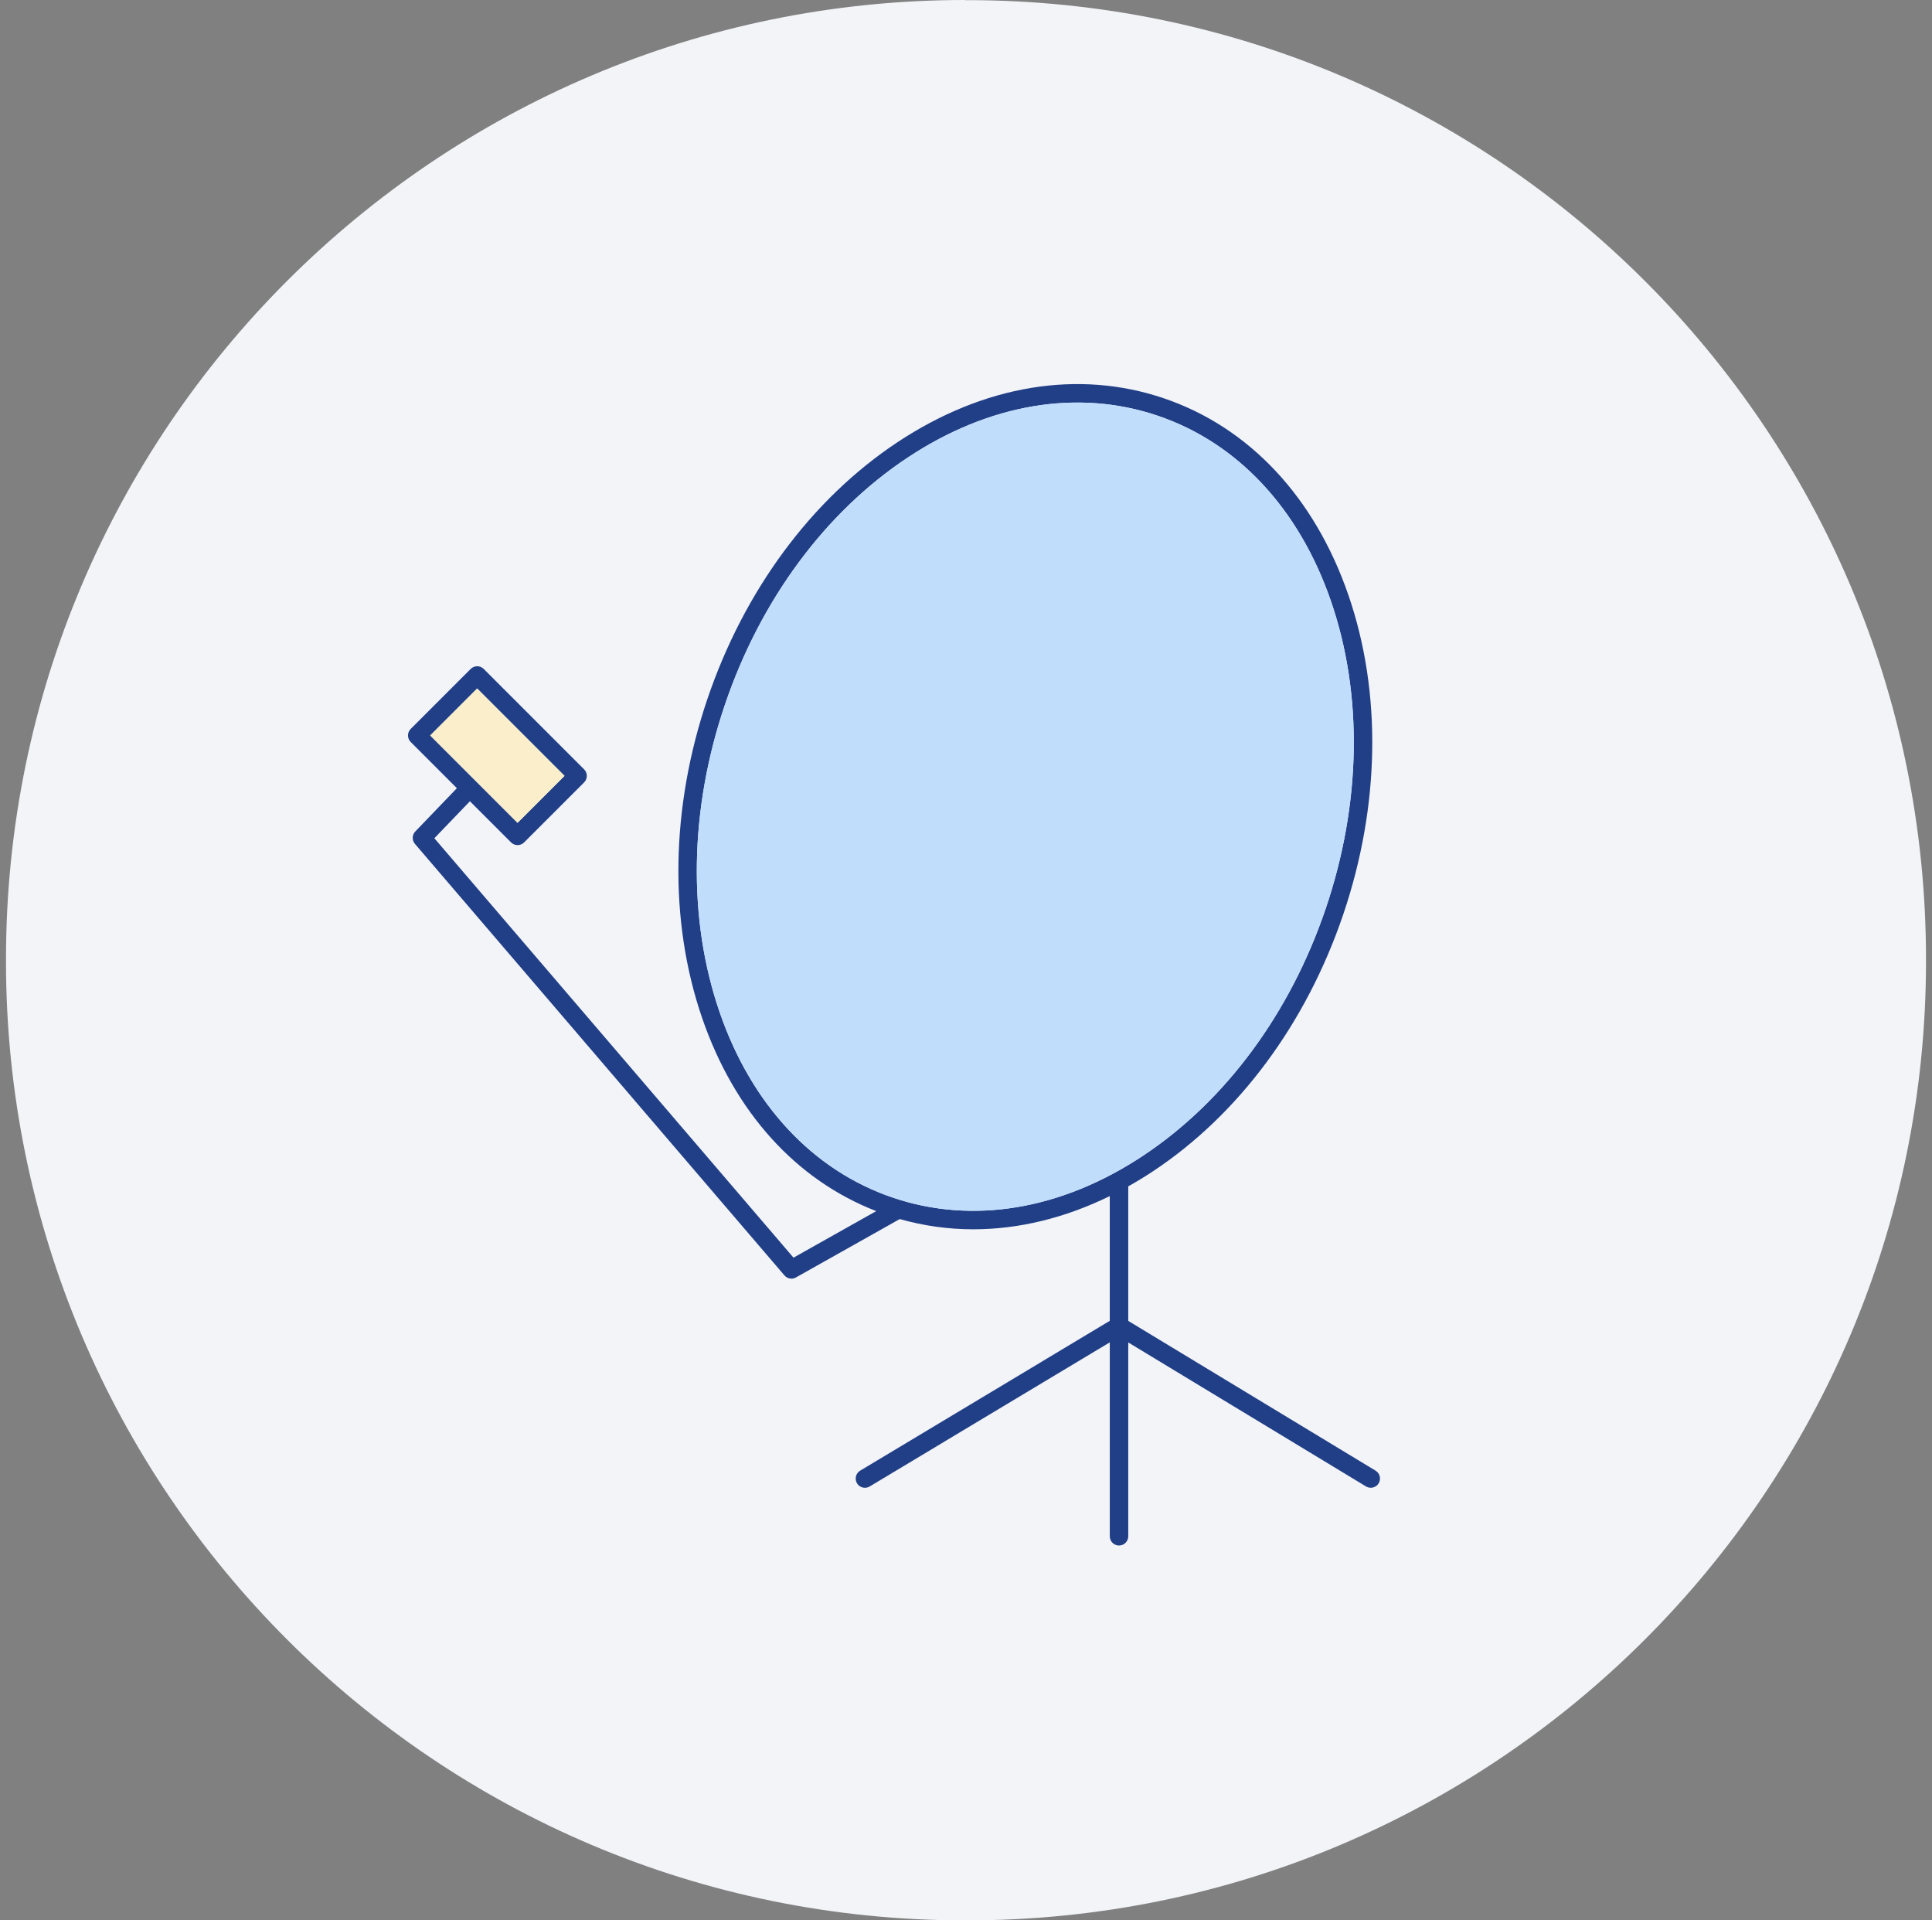
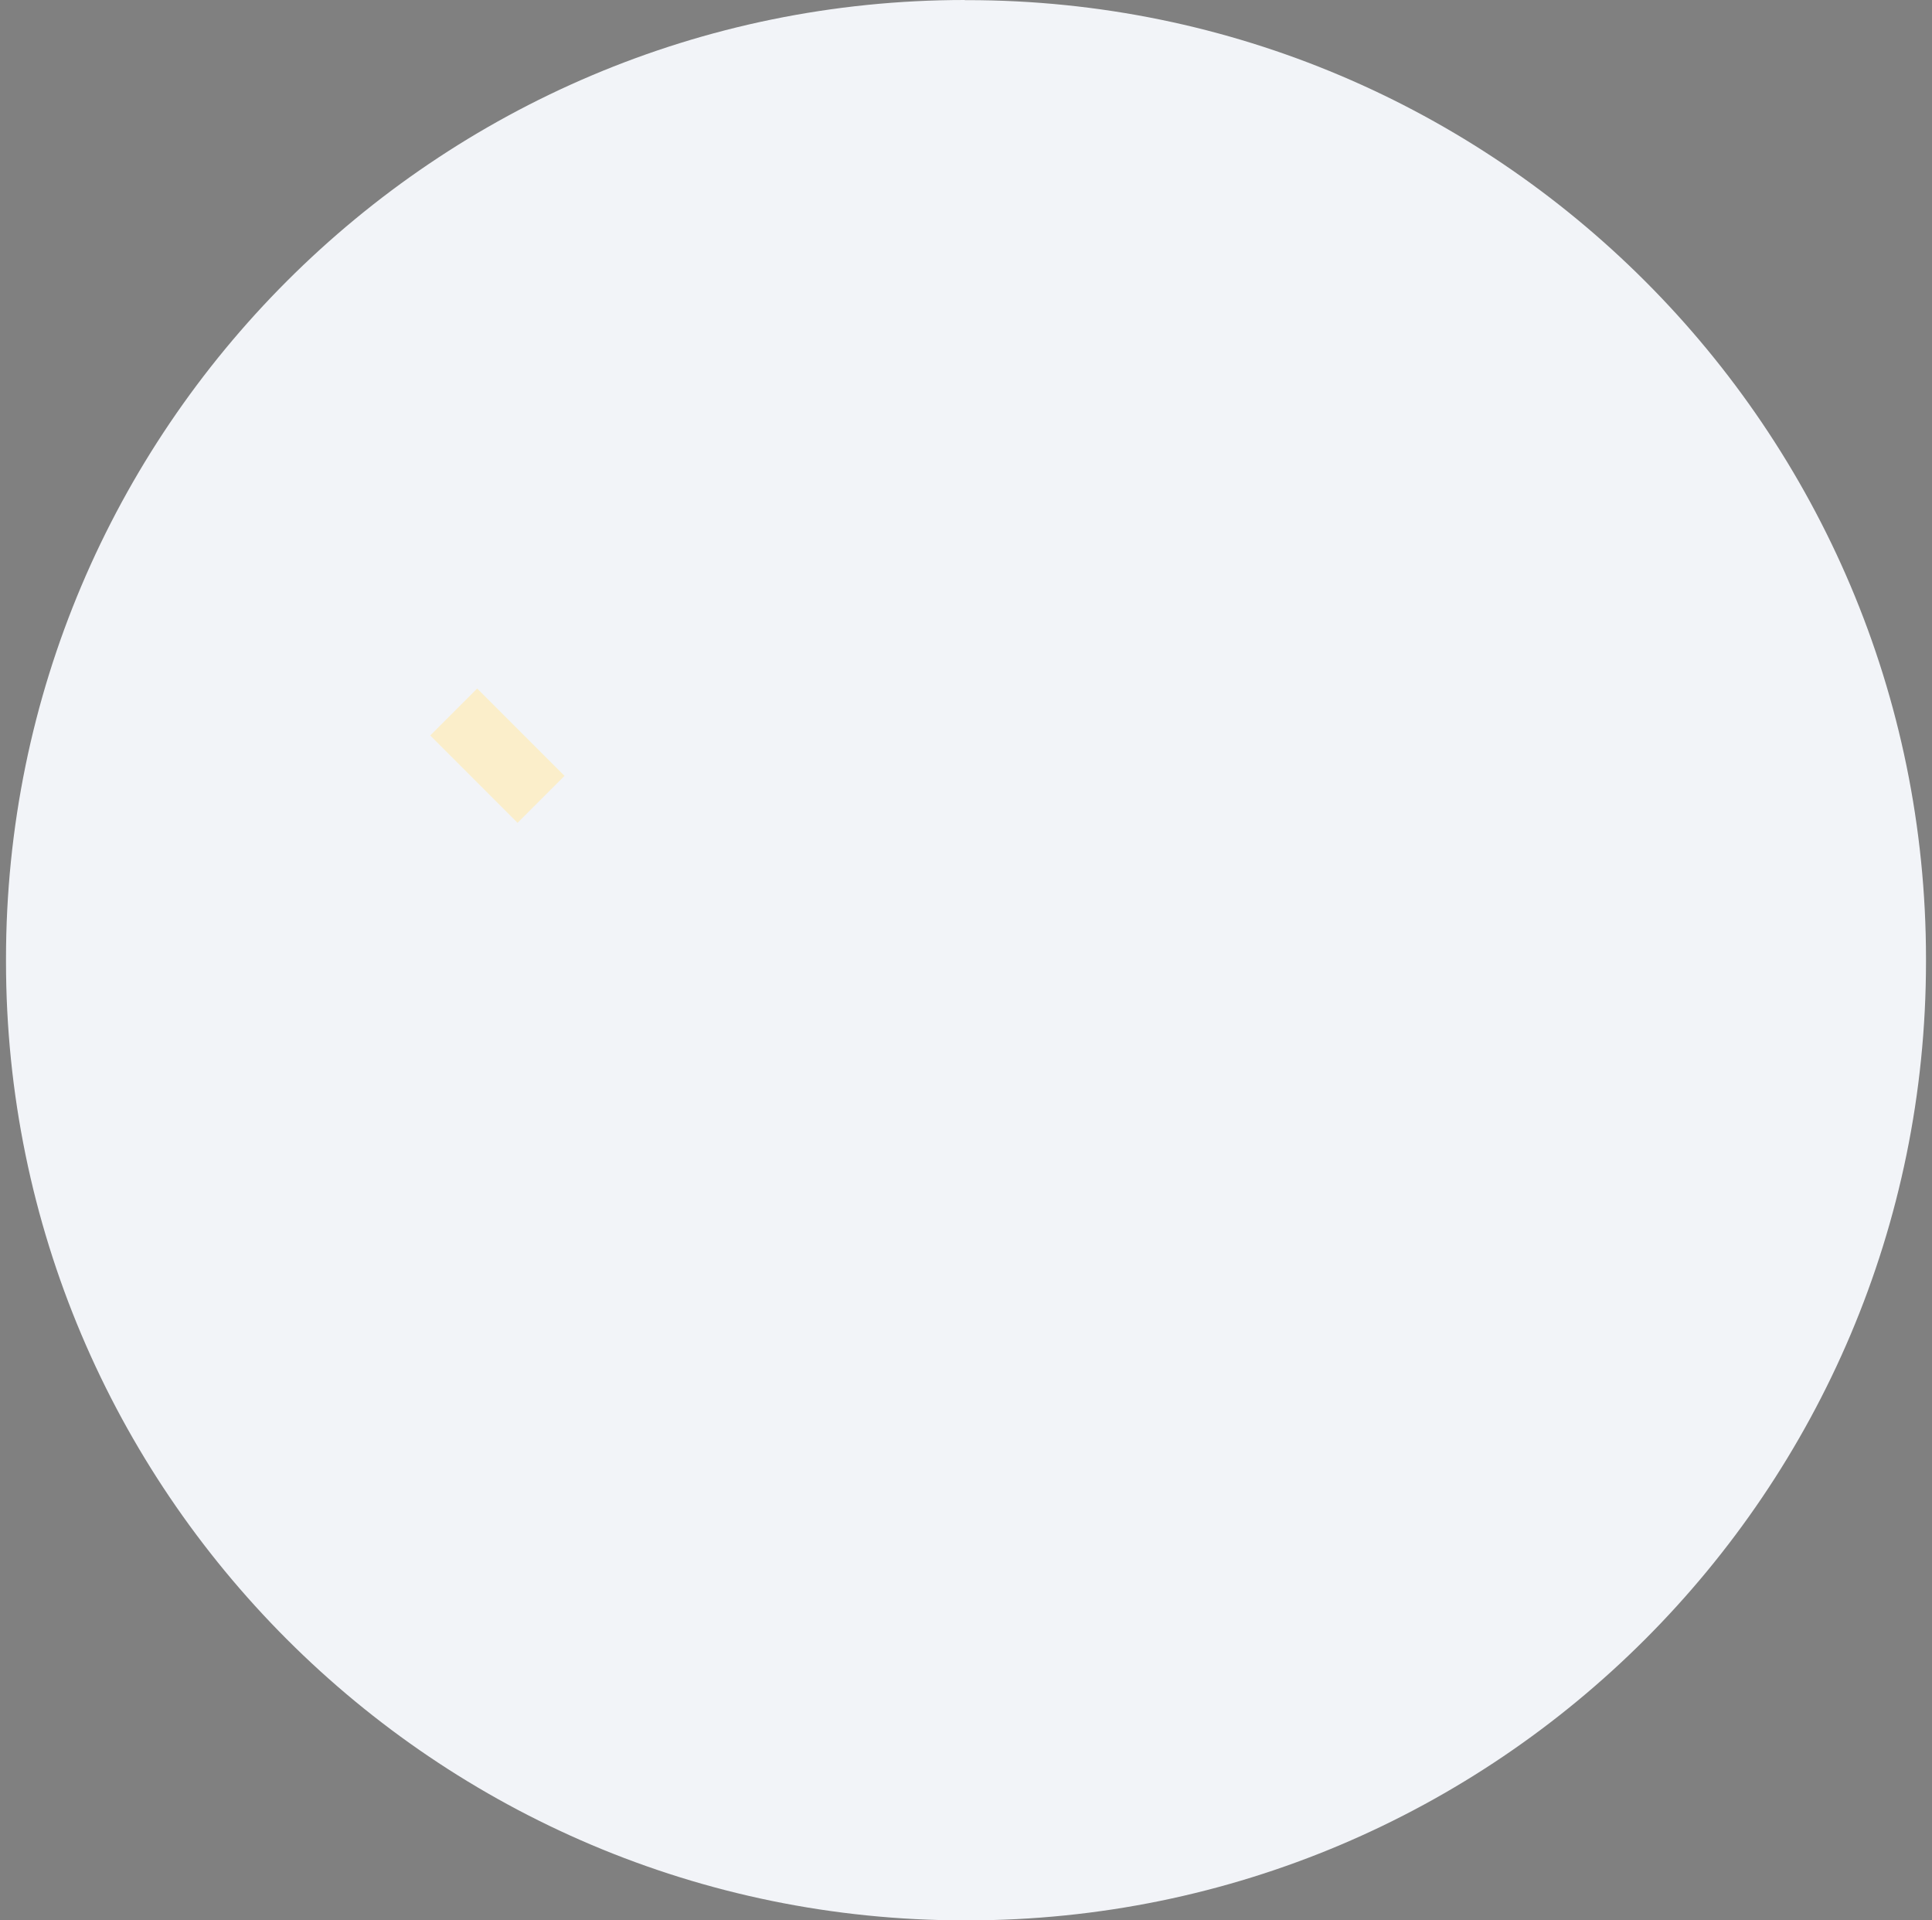
<svg xmlns="http://www.w3.org/2000/svg" width="161" height="160" viewBox="0 0 161 160" fill="none">
  <rect x="0" y="0" width="161" height="160" fill="#808080" stroke="none" />
  <path d="M80.394 0.011H80.606C124.704 0.011 160.5 35.815 160.5 79.899V80.111C160.5 124.206 124.693 160 80.606 160H80.394C36.296 160 0.5 124.196 0.5 80.111V79.899C0.5 35.804 36.307 0 80.405 0L80.394 0.011Z" fill="#F2F4F8" />
-   <path d="M65.951 106.534C66.079 106.534 66.209 106.502 66.327 106.435L74.978 101.569C76.978 102.136 79.031 102.422 81.106 102.422C84.884 102.422 88.739 101.488 92.48 99.655V110.05L71.682 122.529C71.318 122.747 71.2 123.22 71.418 123.584C71.562 123.824 71.817 123.958 72.079 123.958C72.214 123.958 72.349 123.923 72.475 123.848L92.482 111.843V128C92.482 128.425 92.826 128.769 93.251 128.769C93.676 128.769 94.021 128.425 94.021 128V111.849L113.833 123.846C114.195 124.067 114.668 123.949 114.889 123.587C115.109 123.223 114.992 122.75 114.63 122.531L94.021 110.053V98.845C94.72 98.452 95.417 98.03 96.105 97.573C103.245 92.84 108.867 85.245 111.936 76.19C115.005 67.135 115.16 57.687 112.369 49.587C109.556 41.418 104.09 35.592 96.978 33.182C89.866 30.772 81.984 32.074 74.783 36.848C67.644 41.581 62.022 49.176 58.952 58.231C55.883 67.286 55.729 76.734 58.517 84.834C61.211 92.657 66.343 98.322 73.02 100.906L66.125 104.785L36.197 69.841L39.16 66.758L42.589 70.187C42.739 70.337 42.935 70.412 43.133 70.412C43.331 70.412 43.526 70.337 43.677 70.187L48.677 65.187C48.976 64.888 48.976 64.4 48.677 64.1L40.311 55.735C40.011 55.435 39.524 55.435 39.224 55.735L34.225 60.734C33.925 61.034 33.925 61.521 34.225 61.821L38.074 65.67L34.607 69.278C34.332 69.563 34.321 70.009 34.578 70.31L65.371 106.265C65.521 106.441 65.737 106.534 65.956 106.534H65.951ZM74.402 99.783C67.751 97.528 62.625 92.043 59.97 84.333C57.291 76.555 57.447 67.461 60.407 58.726C63.367 49.99 68.774 42.676 75.631 38.131C82.426 33.626 89.831 32.383 96.483 34.64C103.134 36.894 108.26 42.381 110.915 50.089C113.594 57.867 113.439 66.962 110.478 75.697C107.518 84.432 102.111 91.746 95.254 96.292C88.46 100.797 81.054 102.039 74.402 99.783ZM39.764 57.364L47.043 64.643L43.13 68.556L35.851 61.277L39.764 57.364Z" fill="#213F87" />
  <path d="M39.764 57.365L35.852 61.277L43.13 68.556L47.043 64.643L39.764 57.365Z" fill="#FBEECA" />
-   <path d="M95.253 96.291C102.11 91.743 107.515 84.43 110.477 75.696C113.437 66.961 113.593 57.866 110.913 50.088C108.259 42.38 103.132 36.892 96.482 34.639C89.83 32.383 82.426 33.623 75.63 38.13C68.772 42.677 63.367 49.991 60.405 58.725C57.445 67.46 57.289 76.554 59.969 84.332C62.624 92.042 67.75 97.529 74.4 99.782C81.051 102.038 88.457 100.797 95.253 96.291Z" fill="#C1DDFC" />
</svg>